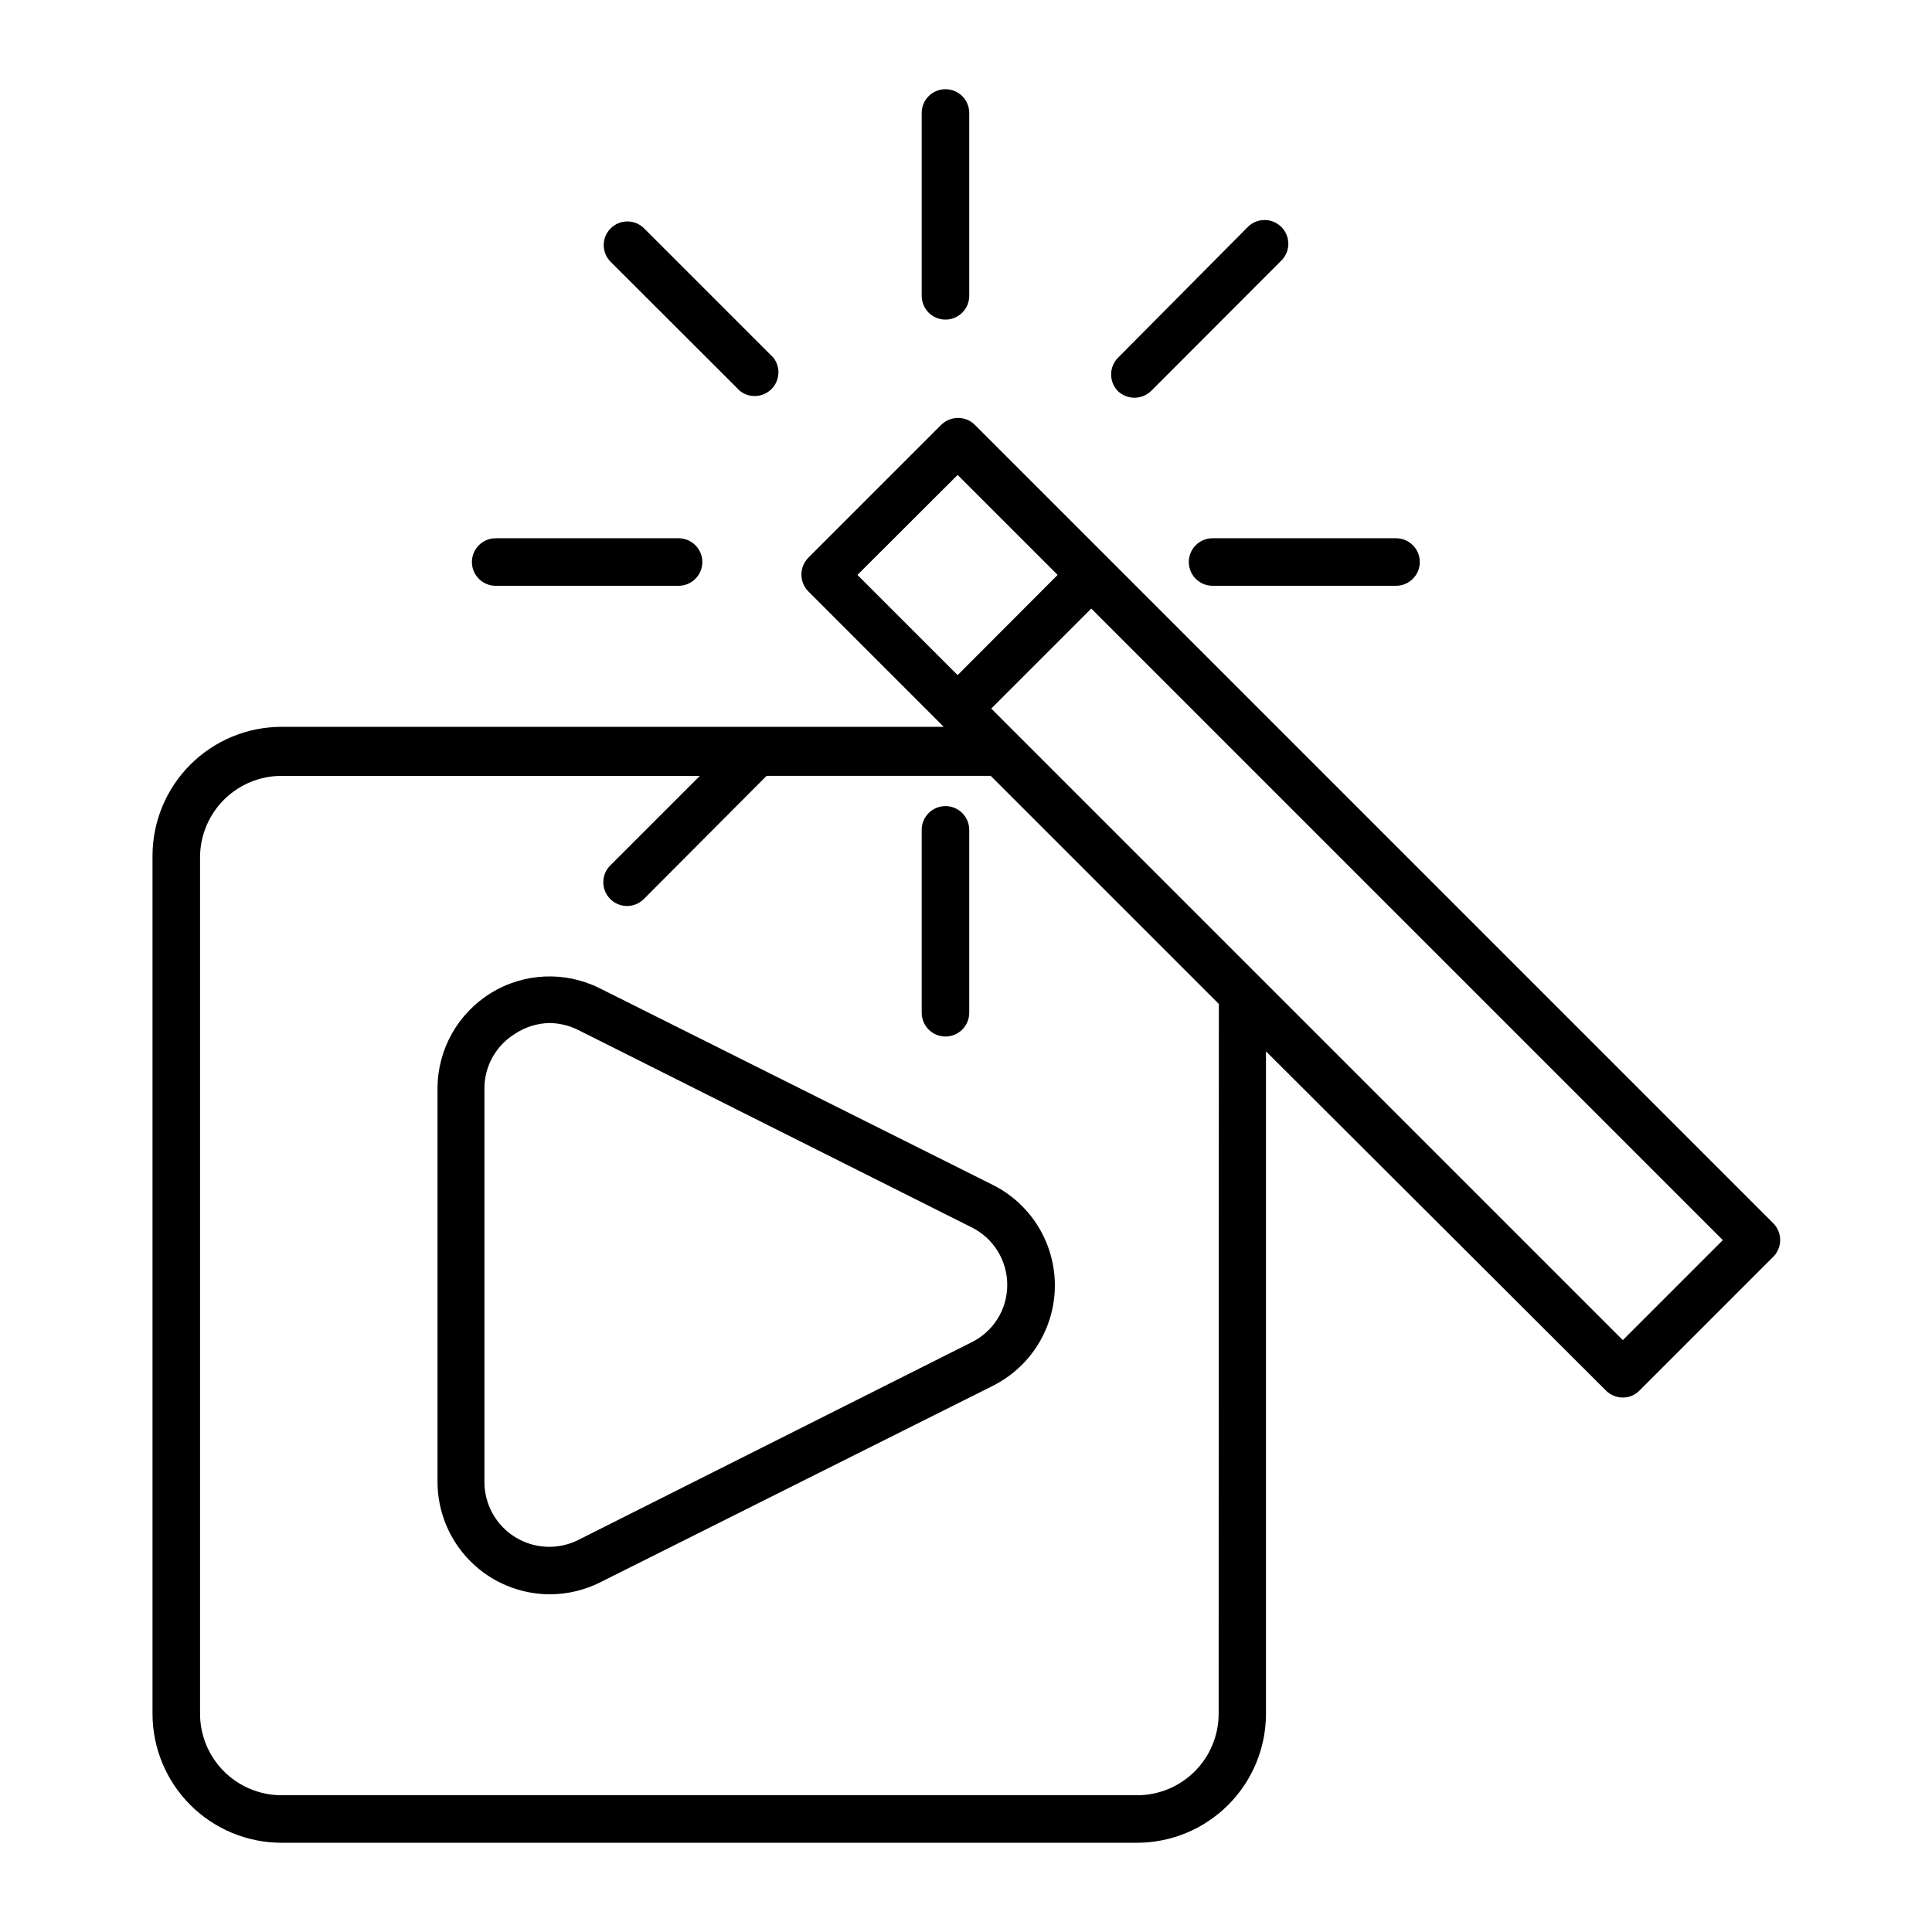
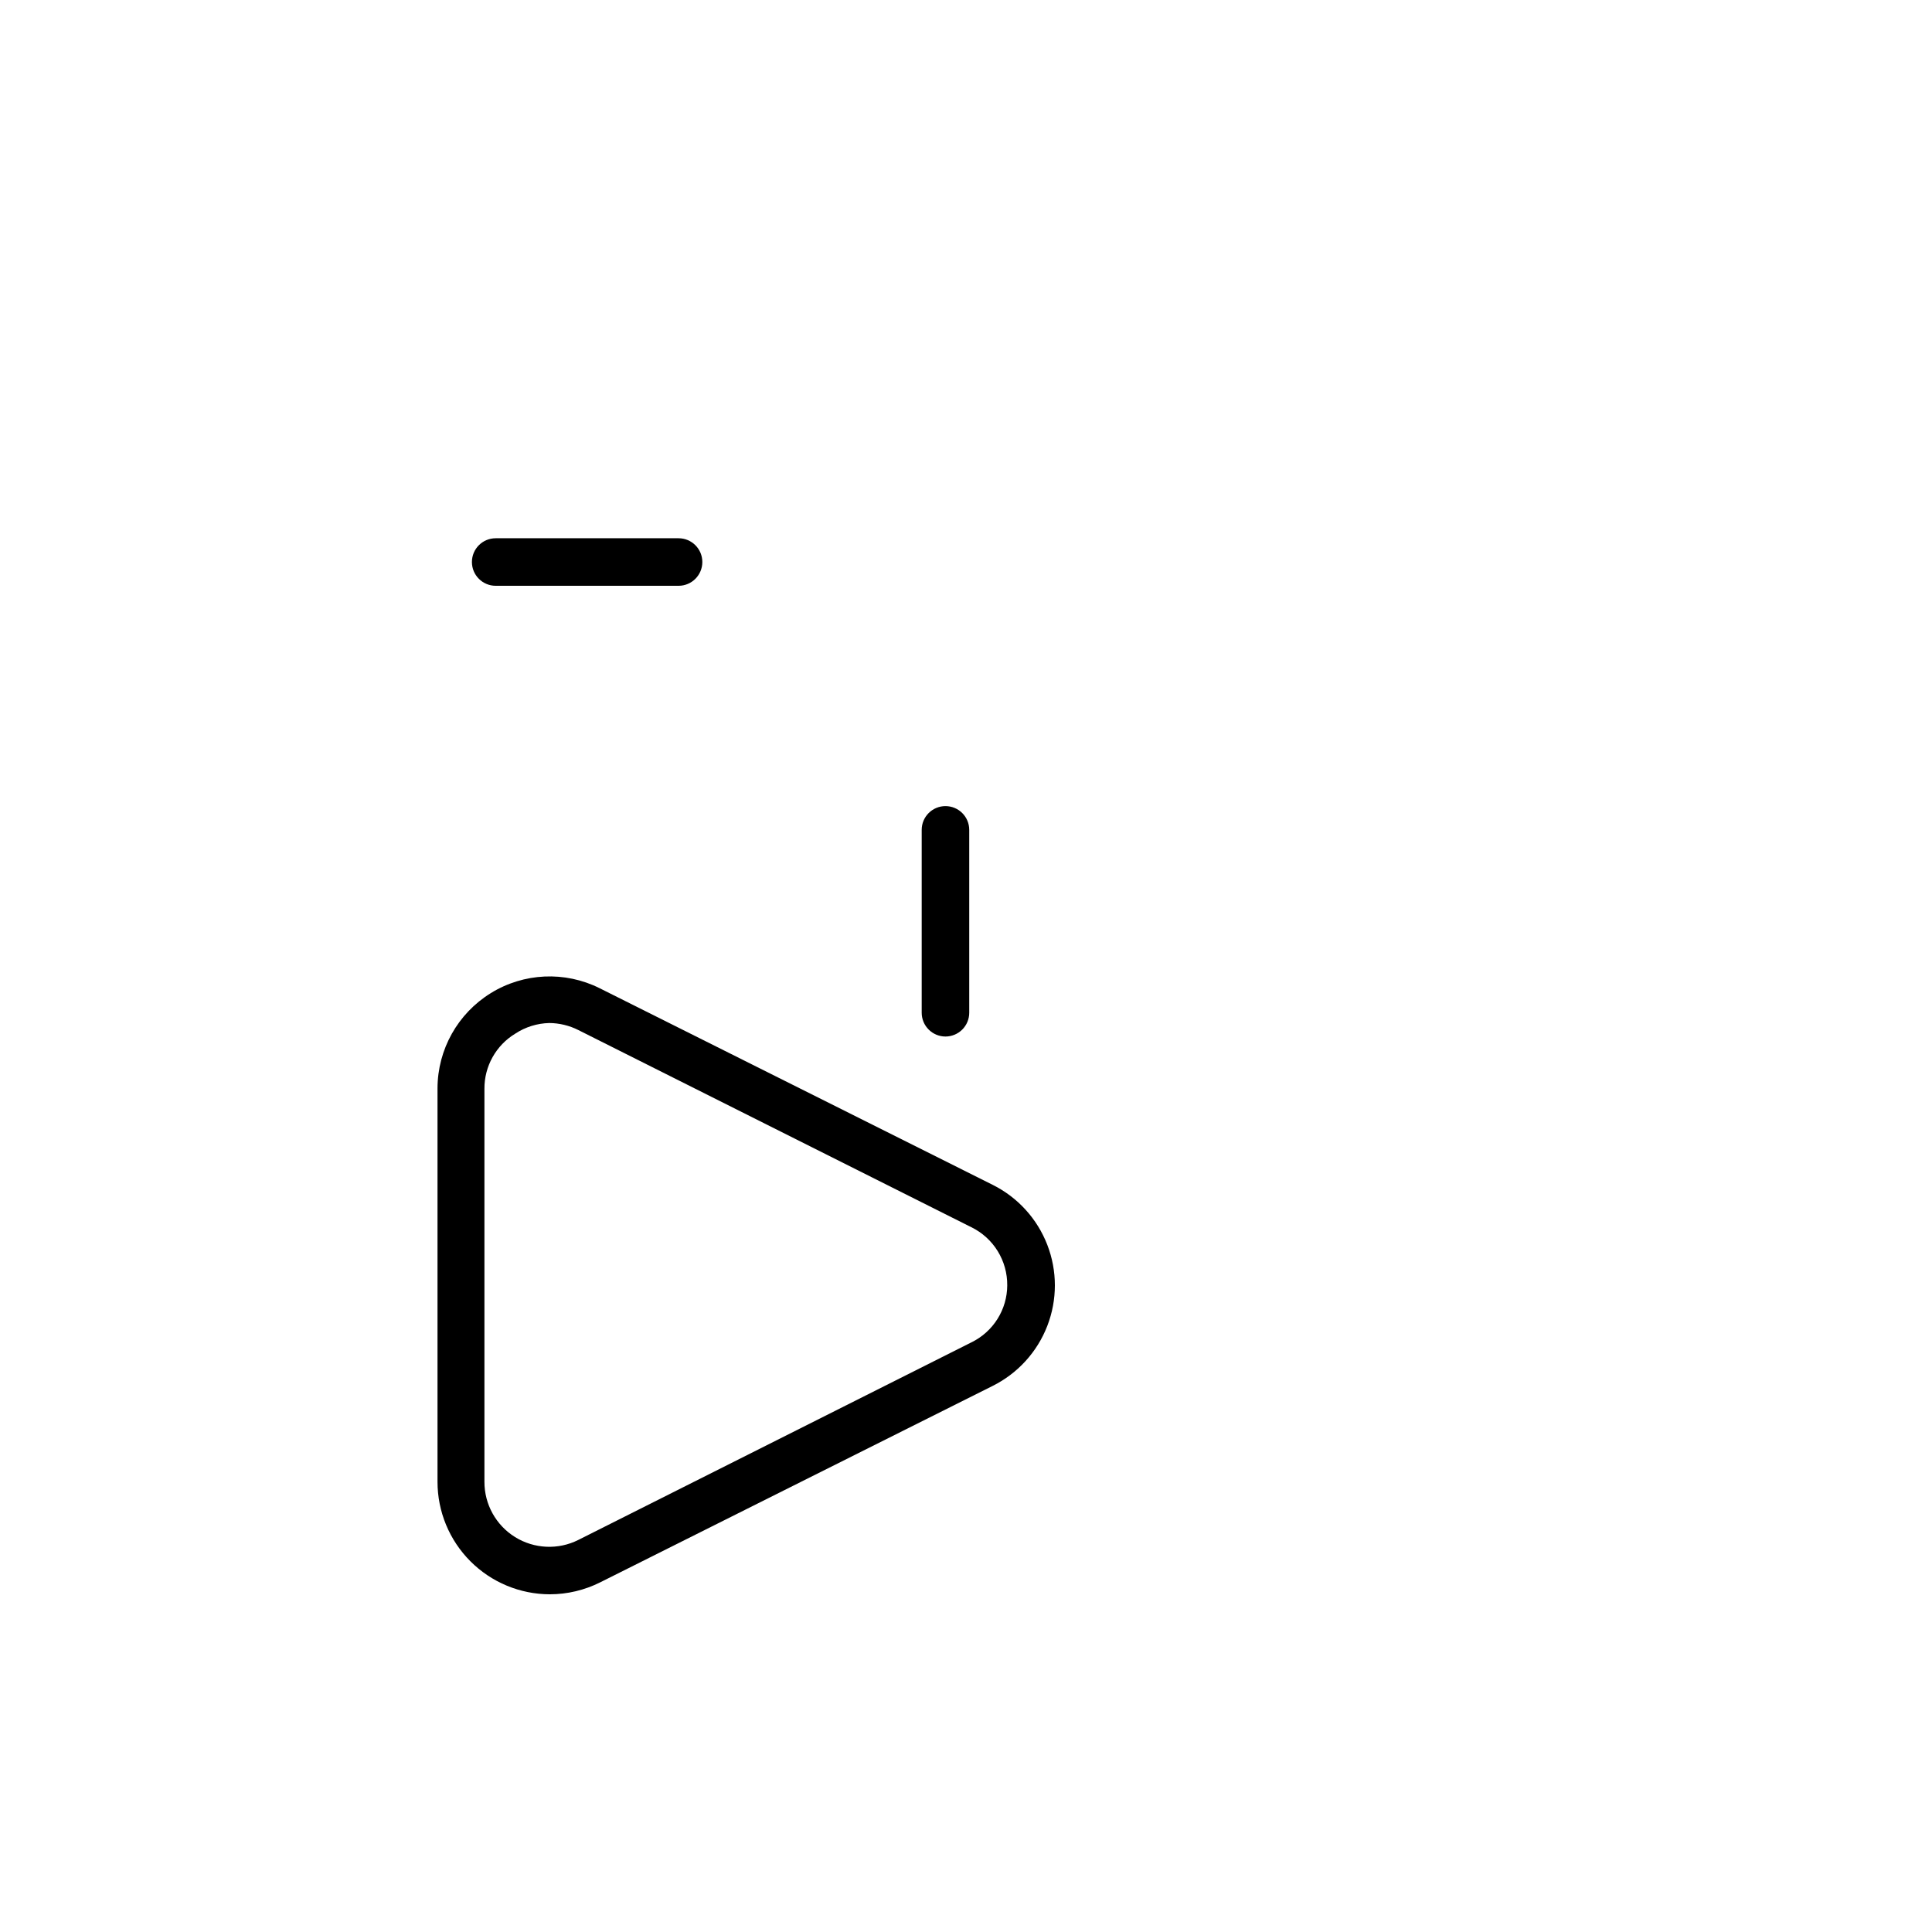
<svg xmlns="http://www.w3.org/2000/svg" fill="#000000" width="800px" height="800px" version="1.1" viewBox="144 144 512 512">
  <g>
    <path d="m274.05 407.2c-8.738 5.394-14.074 14.922-14.105 25.191v104.29c-0.004 7.898 3.133 15.48 8.715 21.07 5.582 5.594 13.156 8.742 21.059 8.754 4.637-0.008 9.207-1.094 13.352-3.176l103.98-52.043c6.644-3.309 11.809-8.977 14.488-15.895 2.684-6.922 2.684-14.59 0-21.512-2.68-6.918-7.844-12.586-14.488-15.895l-104.14-52.094c-9.199-4.598-20.121-4.102-28.867 1.309zm136.88 77.434c-0.012 3.16-0.914 6.25-2.598 8.922-1.68 2.672-4.082 4.816-6.922 6.195l-104.14 52.344c-5.336 2.68-11.68 2.394-16.758-0.746-5.074-3.144-8.152-8.699-8.133-14.668v-104.14c-0.035-5.965 3.062-11.512 8.164-14.609 2.684-1.766 5.805-2.742 9.016-2.82 2.68 0.02 5.316 0.656 7.711 1.863l104.14 52.246c2.879 1.406 5.305 3.602 6.988 6.332 1.684 2.727 2.562 5.879 2.531 9.082z" />
-     <path d="m613.92 468.16-211.6-211.6c-2.465-2.406-6.402-2.406-8.867 0l-35.266 35.266v0.004c-2.406 2.465-2.406 6.398 0 8.867l35.266 35.266 0.605 0.656h-175.43c-9.066 0-17.758 3.594-24.172 10-6.414 6.406-10.023 15.094-10.039 24.156v227.37c0 9.07 3.606 17.773 10.02 24.188 6.414 6.414 15.117 10.02 24.191 10.02h226.71c9.066-0.012 17.754-3.625 24.156-10.039 6.406-6.414 10.004-15.105 10.004-24.168v-175.53l90.082 89.879c1.184 1.195 2.801 1.867 4.484 1.863 1.668 0.012 3.273-0.66 4.434-1.863l35.266-35.266c1.25-1.168 1.973-2.793 2.004-4.504 0.027-1.711-0.641-3.359-1.852-4.566zm-242.69-171.8 26.551-26.5 26.5 26.5-26.5 26.551zm95.723 301.78v0.004c0 5.731-2.277 11.227-6.328 15.281-4.055 4.055-9.551 6.332-15.285 6.332h-226.71c-5.734 0-11.23-2.277-15.285-6.332-4.055-4.055-6.332-9.551-6.332-15.281v-227.07c0.043-5.703 2.336-11.164 6.387-15.184 4.047-4.019 9.523-6.277 15.23-6.277h110.84l-23.477 23.477c-1.293 1.152-2.059 2.785-2.109 4.516-0.055 1.73 0.605 3.406 1.828 4.633 1.219 1.227 2.891 1.898 4.621 1.855 1.734-0.043 3.367-0.797 4.527-2.086l32.293-32.395h59.398l60.457 60.457zm107.11-98.996-167.37-167.37 26.5-26.5 167.37 167.37z" />
-     <path d="m340.09 247.6c2.504 1.973 6.082 1.766 8.344-0.48 2.258-2.246 2.484-5.824 0.523-8.336l-34.258-34.258v-0.004c-2.449-2.449-6.418-2.449-8.867 0-2.449 2.449-2.449 6.418 0 8.867z" />
-     <path d="m444.59 249.41c1.672 0 3.281-0.652 4.484-1.812l34.258-34.309v-0.004c1.289-1.156 2.043-2.793 2.086-4.523 0.043-1.73-0.629-3.402-1.855-4.625-1.227-1.219-2.902-1.883-4.633-1.828-1.73 0.055-3.363 0.816-4.516 2.109l-34.105 34.363c-1.188 1.18-1.852 2.785-1.852 4.457s0.664 3.277 1.852 4.457c1.168 1.082 2.691 1.691 4.281 1.715z" />
-     <path d="m394.56 228.7c1.668 0 3.269-0.664 4.453-1.844 1.18-1.184 1.844-2.785 1.844-4.453v-48.469c0-3.477-2.82-6.297-6.297-6.297-3.481 0-6.301 2.82-6.301 6.297v48.469c0 1.668 0.664 3.269 1.848 4.453 1.18 1.18 2.781 1.844 4.453 1.844z" />
    <path d="m394.56 418.69c1.668 0 3.269-0.664 4.453-1.848 1.18-1.18 1.844-2.781 1.844-4.453v-48.465c0-3.477-2.82-6.297-6.297-6.297-3.481 0-6.301 2.82-6.301 6.297v48.465c0 1.672 0.664 3.273 1.848 4.453 1.18 1.184 2.781 1.848 4.453 1.848z" />
-     <path d="m459.05 293.14c0.109 3.457 2.988 6.18 6.445 6.098h48.469c3.477 0 6.297-2.82 6.297-6.301 0-3.477-2.82-6.297-6.297-6.297h-48.469c-1.73-0.043-3.402 0.633-4.625 1.859-1.219 1.23-1.879 2.91-1.82 4.641z" />
    <path d="m275.36 299.24h48.469c3.477 0 6.297-2.82 6.297-6.301 0-3.477-2.82-6.297-6.297-6.297h-48.469c-3.477 0-6.297 2.82-6.297 6.297 0 3.481 2.82 6.301 6.297 6.301z" />
  </g>
</svg>